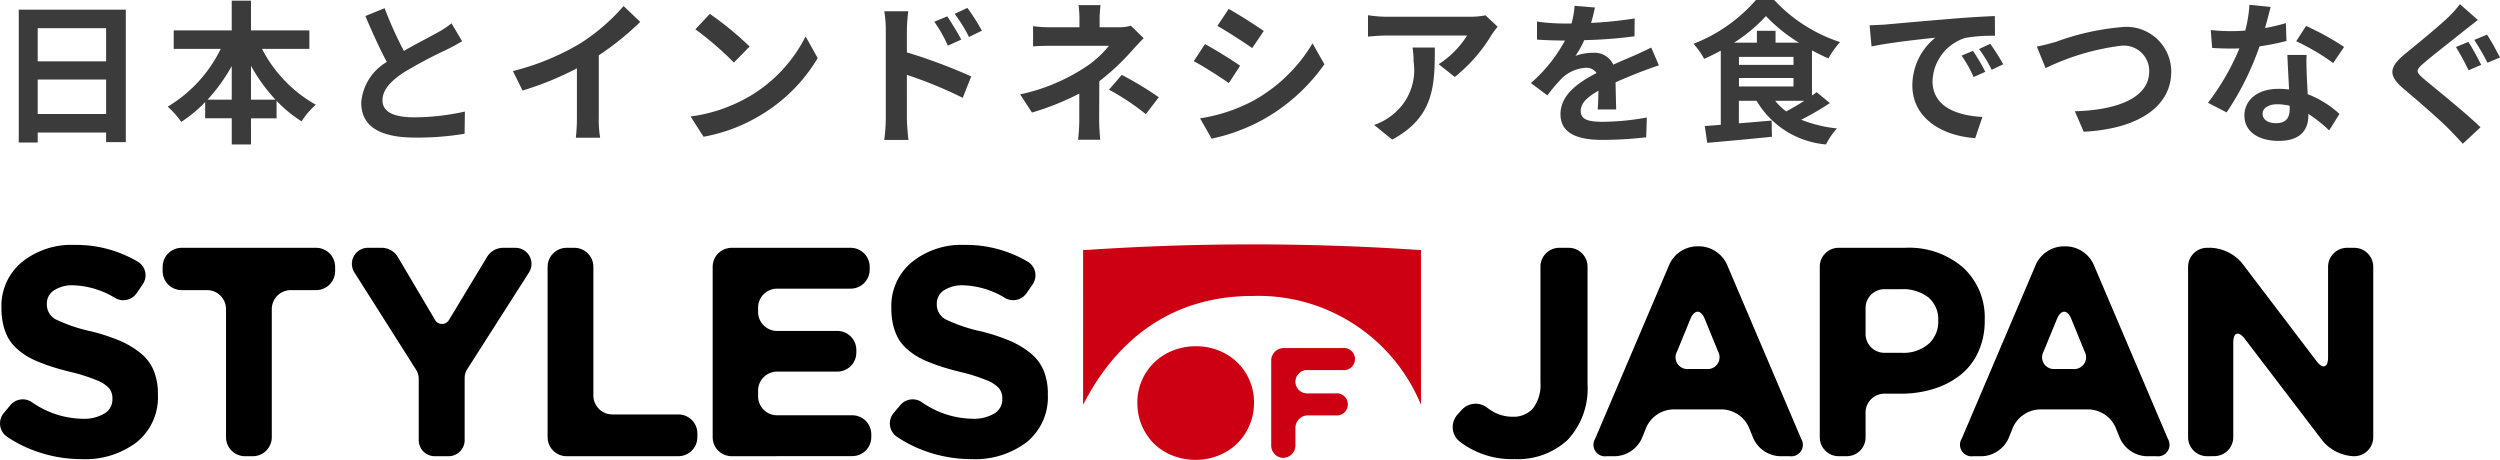
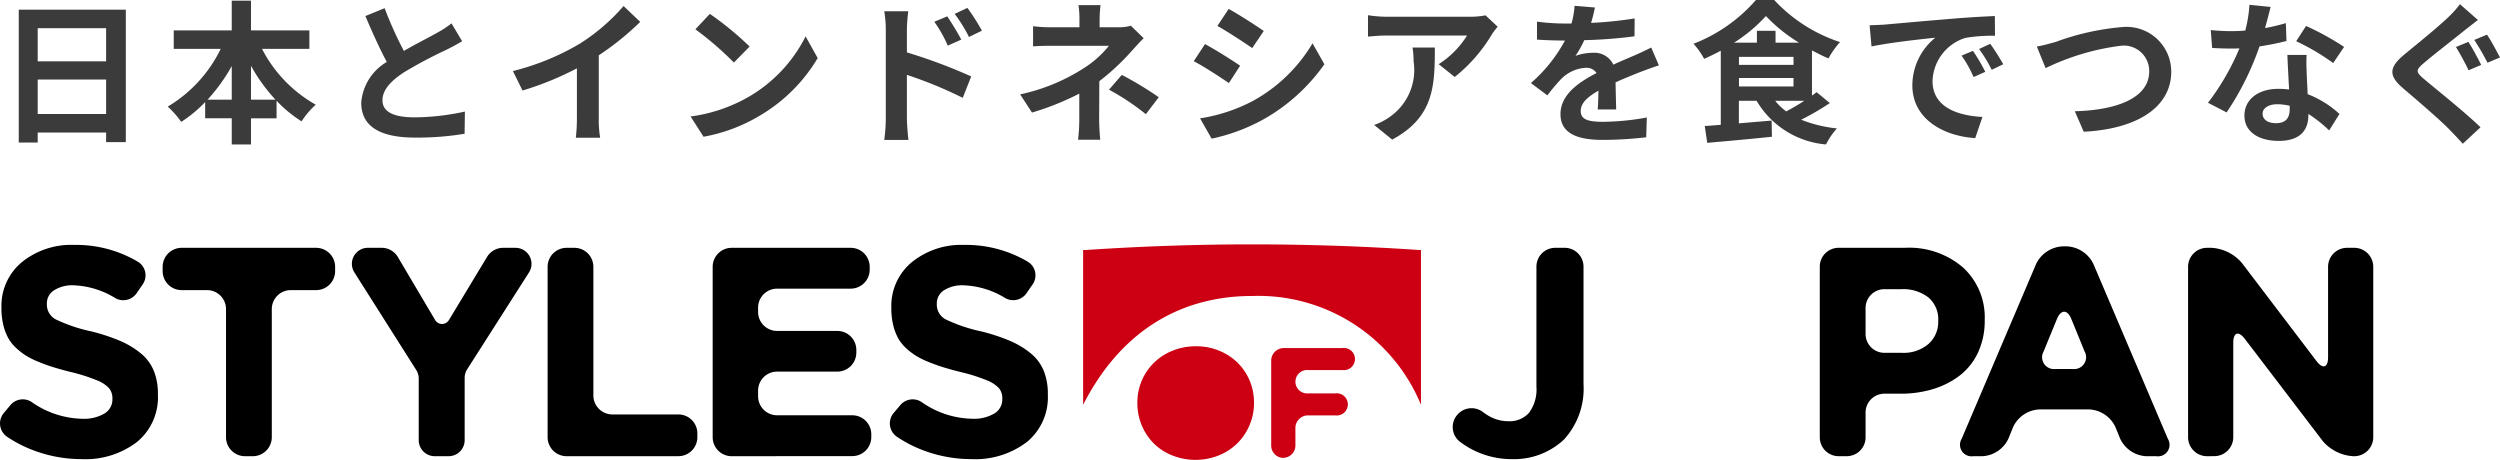
<svg xmlns="http://www.w3.org/2000/svg" width="129.822" height="23.879" viewBox="0 0 129.822 23.879">
  <defs>
    <clipPath id="a">
      <rect width="123.239" height="11.189" fill="none" />
    </clipPath>
  </defs>
  <g transform="translate(-3188.266 20703.602)">
    <path d="M2.224-.88V-2.672H5.776V-.88ZM5.776-5.336v1.72H2.224v-1.72ZM1.24-6.3V.6h.984V.08H5.776v.5H6.8V-6.3ZM13.3-1.624v-1.76a8.916,8.916,0,0,0,1.272,1.76Zm-2.256,0A9.322,9.322,0,0,0,12.3-3.368v1.744Zm5.288-2.64v-.96H13.3V-6.768h-1v1.544H9.288v.96h2.44a7.107,7.107,0,0,1-2.752,3,4.7,4.7,0,0,1,.7.792A6.794,6.794,0,0,0,10.92-1.5v.84H12.3V.7h1V-.656h1.328v-.912A6.545,6.545,0,0,0,15.928-.5a4.045,4.045,0,0,1,.736-.864,6.989,6.989,0,0,1-2.792-2.9ZM20.24-6.376l-1,.408c.36.848.744,1.7,1.112,2.384a2.691,2.691,0,0,0-1.328,2.112c0,1.376,1.208,1.816,2.8,1.816a14.857,14.857,0,0,0,2.568-.2l.016-1.152a12.35,12.35,0,0,1-2.616.3c-1.112,0-1.664-.3-1.664-.88,0-.56.448-1.016,1.112-1.456a23.68,23.68,0,0,1,2.232-1.184c.3-.152.552-.288.792-.432l-.552-.928a5,5,0,0,1-.744.488c-.376.216-1.072.56-1.728.944A19,19,0,0,1,20.24-6.376ZM26.9-3.112,27.4-2.1a16.03,16.03,0,0,0,2.824-1.152V-.7A8.959,8.959,0,0,1,30.168.352h1.264A5.5,5.5,0,0,1,31.36-.7V-3.928a14.674,14.674,0,0,0,2.152-1.736l-.864-.824a10.256,10.256,0,0,1-2.256,1.944A12.864,12.864,0,0,1,26.9-3.112ZM37.128-6.08l-.752.8a16.634,16.634,0,0,1,2,1.728l.816-.832A16.158,16.158,0,0,0,37.128-6.08Zm-1,5.328L36.8.3A8.664,8.664,0,0,0,39.768-.824a8.507,8.507,0,0,0,2.96-2.96L42.1-4.912A7.533,7.533,0,0,1,39.192-1.8,8.245,8.245,0,0,1,36.128-.752Zm13.328-5.2-.672.28a6.853,6.853,0,0,1,.7,1.24l.7-.312C50-5.1,49.68-5.616,49.456-5.952Zm1.048-.44-.664.312a7.49,7.49,0,0,1,.744,1.2l.672-.328A10.6,10.6,0,0,0,50.5-6.392ZM46.264-.648a8.663,8.663,0,0,1-.08,1.112H47.44c-.04-.328-.08-.888-.08-1.112V-2.912a21.432,21.432,0,0,1,2.9,1.192L50.7-2.832A27.832,27.832,0,0,0,47.36-4.08V-5.248a8.7,8.7,0,0,1,.072-.968H46.184a5.645,5.645,0,0,1,.08.968ZM57.416-6.536H56.272a5.168,5.168,0,0,1,.048.736v.416H54.936a7.526,7.526,0,0,1-1.024-.056v1.048c.248-.024.752-.032,1.04-.032h2.9A5.288,5.288,0,0,1,56.5-3.232,9.935,9.935,0,0,1,53.24-1.9l.616.944a14.046,14.046,0,0,0,2.456-.984V-.568A9.216,9.216,0,0,1,56.248.456H57.4c-.024-.248-.056-.7-.056-1.024,0-.5.008-1.376.008-2.016a12.072,12.072,0,0,0,1.68-1.568c.176-.192.416-.464.624-.664l-.664-.648a2.4,2.4,0,0,1-.664.08h-.96V-5.8A6.556,6.556,0,0,1,57.416-6.536ZM59.768-.872l.672-.88a18.034,18.034,0,0,0-1.92-1.16l-.664.768A12.582,12.582,0,0,1,59.768-.872Zm4.3-5.464-.584.88c.528.3,1.36.84,1.808,1.152l.6-.888C65.48-5.48,64.6-6.048,64.072-6.336ZM62.584-.656,63.184.4a9.734,9.734,0,0,0,2.672-.992A9.66,9.66,0,0,0,69.04-3.464l-.616-1.088a8.155,8.155,0,0,1-3.112,3A8.668,8.668,0,0,1,62.584-.656Zm.256-3.856-.584.888c.536.28,1.368.824,1.824,1.136l.584-.9C64.256-3.672,63.376-4.224,62.84-4.512Zm15.2-.9-.632-.592a4.126,4.126,0,0,1-.816.072H72.28a6.342,6.342,0,0,1-.976-.08V-4.9c.376-.032.64-.056.976-.056h4.168a4.757,4.757,0,0,1-1.472,1.488l.832.664A8.148,8.148,0,0,0,77.728-5,4.028,4.028,0,0,1,78.04-5.416Zm-3.264,1.08h-1.16a4.436,4.436,0,0,1,.056.72A2.963,2.963,0,0,1,72.464-.752a3.161,3.161,0,0,1-.84.44l.936.76C74.736-.72,74.776-2.352,74.776-4.336Zm8.312-2.08L82.032-6.5a4.447,4.447,0,0,1-.16.92h-.384a10.409,10.409,0,0,1-1.408-.1v.936c.44.032,1.024.048,1.352.048h.1a7.851,7.851,0,0,1-1.768,2.208l.856.64a9.211,9.211,0,0,1,.744-.88,1.949,1.949,0,0,1,1.248-.552.616.616,0,0,1,.56.272C82.264-2.536,81.3-1.9,81.3-.872S82.232.464,83.488.464A20.012,20.012,0,0,0,85.752.328L85.784-.7a13.087,13.087,0,0,1-2.272.224c-.784,0-1.16-.12-1.16-.56,0-.4.32-.712.92-1.056-.008.352-.016.736-.04.976h.96c-.008-.368-.024-.96-.032-1.408.488-.224.944-.4,1.3-.544.272-.1.7-.264.952-.336l-.4-.928c-.3.152-.576.28-.888.416-.328.144-.664.28-1.08.472a1.083,1.083,0,0,0-1.064-.616,2.711,2.711,0,0,0-.9.16,5.585,5.585,0,0,0,.456-.816,23.831,23.831,0,0,0,2.608-.2l.008-.928a20.254,20.254,0,0,1-2.264.232A7.655,7.655,0,0,0,83.088-6.416ZM93.96-1.568c-.3.2-.64.392-.936.552a2.913,2.913,0,0,1-.576-.552ZM90.568-2.752H93.4v.44H90.568Zm1.9-1.832V-5.2H91.5v.616H90.312a8.089,8.089,0,0,0,1.656-1.384,8.267,8.267,0,0,0,1.72,1.384Zm-1.9.736H93.4v.416H90.568ZM94.6-2.016c-.072.056-.152.12-.24.176V-4.184c.288.152.576.3.856.416a4.513,4.513,0,0,1,.6-.848A8.089,8.089,0,0,1,92.4-6.8h-.952a8.243,8.243,0,0,1-3.24,2.272,3.979,3.979,0,0,1,.552.784c.288-.128.584-.272.864-.424V-.32c-.3.024-.584.048-.832.064l.128.872C89.84.536,91.1.424,92.28.3l-.016-.84-1.7.144V-1.568h.92A4.632,4.632,0,0,0,95.088.7a3.733,3.733,0,0,1,.568-.832A6.939,6.939,0,0,1,93.8-.584a14.418,14.418,0,0,0,1.488-.864Zm2.752-3.472.1,1.1c.928-.2,2.56-.376,3.312-.456a3.2,3.2,0,0,0-1.192,2.472c0,1.736,1.584,2.632,3.264,2.744l.376-1.1c-1.36-.072-2.592-.544-2.592-1.864a2.431,2.431,0,0,1,1.7-2.24,8.311,8.311,0,0,1,1.544-.112l-.008-1.024c-.568.024-1.44.072-2.264.144-1.464.12-2.784.24-3.456.3C97.984-5.512,97.672-5.5,97.352-5.488ZM102.72-4.16l-.592.248a6.173,6.173,0,0,1,.624,1.112l.608-.272A9.929,9.929,0,0,0,102.72-4.16Zm.9-.368-.584.272a7.038,7.038,0,0,1,.656,1.08l.6-.288A11.967,11.967,0,0,0,103.616-4.528Zm2.416.144.456,1.12a12.54,12.54,0,0,1,3.9-1.16,1.318,1.318,0,0,1,1.48,1.328c0,1.392-1.7,2.016-3.864,2.072L108.472.04c2.816-.144,4.544-1.3,4.544-3.12a2.325,2.325,0,0,0-2.584-2.312,13.159,13.159,0,0,0-3.416.768C106.728-4.544,106.328-4.432,106.032-4.384ZM118.176-6.44l-1.1-.112a6.727,6.727,0,0,1-.216,1.336c-.248.024-.488.032-.728.032a10.106,10.106,0,0,1-1.064-.056l.072.928c.344.024.672.032,1,.032.136,0,.272,0,.416-.008a12.6,12.6,0,0,1-1.632,2.824l.968.5A14.74,14.74,0,0,0,117.6-4.392a13.879,13.879,0,0,0,1.4-.28l-.032-.928a9.808,9.808,0,0,1-1.08.256C118.008-5.776,118.112-6.184,118.176-6.44ZM117.76-.9c0-.28.3-.488.76-.488a2.874,2.874,0,0,1,.648.08v.16c0,.44-.168.744-.72.744C118.008-.408,117.76-.608,117.76-.9Zm2.288-3.048h-1c.016.488.056,1.2.088,1.792-.184-.016-.36-.032-.552-.032-1.112,0-1.768.6-1.768,1.384,0,.88.784,1.32,1.776,1.32,1.136,0,1.544-.576,1.544-1.32v-.08a6.782,6.782,0,0,1,1.08.856l.536-.856A5.231,5.231,0,0,0,120.1-1.912c-.016-.4-.04-.784-.048-1.016C120.04-3.28,120.024-3.616,120.048-3.952Zm1.376.424.568-.84a13.78,13.78,0,0,0-1.976-1.088l-.512.792A11.546,11.546,0,0,1,121.424-3.528Zm7.016-1.1-.64.264a13.7,13.7,0,0,1,.656,1.208l.656-.28C128.96-3.728,128.648-4.328,128.44-4.632Zm.968-.376-.656.272a13.412,13.412,0,0,1,.688,1.184l.648-.272C129.928-4.12,129.616-4.712,129.408-5.008Zm-.464-.76-.936-.824a5.426,5.426,0,0,1-.608.68c-.544.52-1.64,1.408-2.264,1.92-.808.672-.864,1.1-.072,1.776.736.624,1.9,1.624,2.392,2.128.232.24.48.5.7.744l.92-.856c-.816-.792-2.328-1.992-2.928-2.5-.44-.376-.448-.464-.016-.832.528-.456,1.592-1.272,2.1-1.688C128.432-5.368,128.7-5.576,128.944-5.768Z" transform="translate(3188 -20696.801)" fill="#3b3b3b" />
    <g transform="translate(3188.266 -20690.912)" clip-path="url(#a)">
      <path d="M4.23,11.208a7.045,7.045,0,0,1-2.445-.438,6.565,6.565,0,0,1-1.407-.716A.838.838,0,0,1,.192,8.821L.545,8.4a.835.835,0,0,1,1.107-.151,4.711,4.711,0,0,0,2.624.864,2.082,2.082,0,0,0,1.147-.272.849.849,0,0,0,.415-.747v-.03a.829.829,0,0,0-.166-.528,1.68,1.68,0,0,0-.638-.419A9.11,9.11,0,0,0,3.657,6.68q-.513-.129-.887-.245T2,6.156a4.162,4.162,0,0,1-.672-.336A3.443,3.443,0,0,1,.8,5.4a2.016,2.016,0,0,1-.4-.532,2.8,2.8,0,0,1-.238-.668,3.692,3.692,0,0,1-.087-.83v-.03A2.945,2.945,0,0,1,1.132.983,4.075,4.075,0,0,1,3.86.085,6.292,6.292,0,0,1,7.176.968a.823.823,0,0,1,.231,1.17L7.09,2.6a.84.84,0,0,1-1.111.242A4.424,4.424,0,0,0,3.83,2.183a1.735,1.735,0,0,0-1.03.264.8.8,0,0,0-.366.679v.03a.871.871,0,0,0,.453.793,8.278,8.278,0,0,0,1.887.634,10.209,10.209,0,0,1,1.468.487,4.464,4.464,0,0,1,1.06.638,2.3,2.3,0,0,1,.679.9A3.138,3.138,0,0,1,8.2,7.828v.03a3,3,0,0,1-1.09,2.464,4.421,4.421,0,0,1-2.879.887" transform="translate(0 -0.057)" />
      <path d="M30.185,11.369a.987.987,0,0,1-.984-.984V3.728a.987.987,0,0,0-.984-.984H26.894a.987.987,0,0,1-.984-.984V1.532a.987.987,0,0,1,.984-.984h6.989a.987.987,0,0,1,.984.984V1.76a.987.987,0,0,1-.984.984H32.562a.987.987,0,0,0-.984.984v6.657a.987.987,0,0,1-.984.984Z" transform="translate(-17.464 -0.369)" />
      <path d="M59.525,10.537V7.346A.829.829,0,0,0,59.4,6.9L56.183,1.824a.832.832,0,0,1,.7-1.277H57.6a.978.978,0,0,1,.841.479L60.378,4.3a.416.416,0,0,0,.714,0l1.982-3.28a.978.978,0,0,1,.837-.472h.64a.832.832,0,0,1,.7,1.279L62.041,6.855a.831.831,0,0,0-.131.448v3.234a.832.832,0,0,1-.832.832h-.721a.832.832,0,0,1-.832-.832" transform="translate(-37.781 -0.369)" />
      <path d="M88.219,11.369a.987.987,0,0,1-.984-.984V1.532a.987.987,0,0,1,.984-.984h.408a.987.987,0,0,1,.984.984V8.219A.987.987,0,0,0,90.6,9.2h3.427a.987.987,0,0,1,.984.984v.2a.987.987,0,0,1-.984.984Z" transform="translate(-58.798 -0.369)" />
      <path d="M114.514,11.369a.987.987,0,0,1-.984-.984V1.532a.987.987,0,0,1,.984-.984H120.7a.987.987,0,0,1,.984.984v.152a.987.987,0,0,1-.984.984h-3.827a.987.987,0,0,0-.984.984V3.88a.987.987,0,0,0,.984.984h3.133a.987.987,0,0,1,.984.984v.144a.987.987,0,0,1-.984.984h-3.133a.987.987,0,0,0-.984.984v.3a.987.987,0,0,0,.984.984h3.91a.987.987,0,0,1,.984.984v.152a.987.987,0,0,1-.984.984Z" transform="translate(-76.522 -0.369)" />
      <path d="M145.982,11.208a7.044,7.044,0,0,1-2.445-.438,6.565,6.565,0,0,1-1.407-.716.838.838,0,0,1-.186-1.233L142.3,8.4a.836.836,0,0,1,1.107-.151,4.713,4.713,0,0,0,2.624.863,2.082,2.082,0,0,0,1.147-.272.849.849,0,0,0,.415-.747v-.03a.829.829,0,0,0-.166-.528,1.68,1.68,0,0,0-.638-.419,9.1,9.1,0,0,0-1.377-.434q-.513-.129-.887-.245t-.774-.279a4.171,4.171,0,0,1-.672-.336,3.425,3.425,0,0,1-.524-.415,2.017,2.017,0,0,1-.4-.532,2.787,2.787,0,0,1-.238-.668,3.692,3.692,0,0,1-.087-.83v-.03a2.945,2.945,0,0,1,1.06-2.362,4.075,4.075,0,0,1,2.728-.9,6.292,6.292,0,0,1,3.315.883.823.823,0,0,1,.231,1.17l-.317.46a.84.84,0,0,1-1.111.242,4.424,4.424,0,0,0-2.149-.657,1.736,1.736,0,0,0-1.03.264.8.8,0,0,0-.366.679v.03a.871.871,0,0,0,.453.793,8.284,8.284,0,0,0,1.887.634,10.208,10.208,0,0,1,1.468.487,4.464,4.464,0,0,1,1.06.638,2.3,2.3,0,0,1,.679.9,3.138,3.138,0,0,1,.219,1.219v.03a3,3,0,0,1-1.09,2.464,4.421,4.421,0,0,1-2.879.887" transform="translate(-95.544 -0.057)" />
      <path d="M185.415,21.9a3.271,3.271,0,0,1-2.424,0,2.848,2.848,0,0,1-.96-.626,2.958,2.958,0,0,1-.847-2.078V19.18a2.881,2.881,0,0,1,1.821-2.714,3.176,3.176,0,0,1,1.213-.232,3.1,3.1,0,0,1,1.555.393,2.828,2.828,0,0,1,1.082,1.064,2.9,2.9,0,0,1,.386,1.473v.016a2.9,2.9,0,0,1-.23,1.144,2.862,2.862,0,0,1-1.595,1.573" transform="translate(-122.122 -10.942)" fill="#cc0012" />
      <path d="M203.131,22.229a.641.641,0,0,1-.626-.652v-4.4a.654.654,0,0,1,.652-.652H206.2a.576.576,0,1,1,0,1.141h-1.786a.608.608,0,1,0,0,1.213h1.416a.576.576,0,1,1,0,1.141h-1.416a.654.654,0,0,0-.652.652v.9a.641.641,0,0,1-.626.652" transform="translate(-136.493 -11.14)" fill="#cc0012" />
-       <path d="M234.588,11.52a4.434,4.434,0,0,1-2.815-.918.967.967,0,0,1-.1-1.4l.209-.233a.974.974,0,0,1,1.31-.131,3.01,3.01,0,0,0,.313.209,2,2,0,0,0,1.015.272,1.345,1.345,0,0,0,1.075-.441,2.037,2.037,0,0,0,.381-1.355V1.526a.978.978,0,0,1,.978-.978h.489a.978.978,0,0,1,.978.978v6.1a3.91,3.91,0,0,1-1.026,2.89,3.8,3.8,0,0,1-2.807,1" transform="translate(-155.982 -0.369)" />
-       <path d="M254.564,11.213a.6.6,0,0,1-.6-.906l3.869-9.086a1.618,1.618,0,0,1,1.37-.906h.22a1.618,1.618,0,0,1,1.37.906l3.87,9.086a.6.6,0,0,1-.6.906h-.522a1.585,1.585,0,0,1-1.355-.912l-.247-.606a1.585,1.585,0,0,0-1.355-.912h-2.6a1.585,1.585,0,0,0-1.355.912l-.246.606a1.585,1.585,0,0,1-1.355.912Zm3.654-5.439a.614.614,0,0,0,.61.91h.906a.615.615,0,0,0,.612-.911l-.689-1.687c-.2-.5-.54-.5-.746,0Z" transform="translate(-171.13 -0.213)" />
+       <path d="M234.588,11.52a4.434,4.434,0,0,1-2.815-.918.967.967,0,0,1-.1-1.4a.974.974,0,0,1,1.31-.131,3.01,3.01,0,0,0,.313.209,2,2,0,0,0,1.015.272,1.345,1.345,0,0,0,1.075-.441,2.037,2.037,0,0,0,.381-1.355V1.526a.978.978,0,0,1,.978-.978h.489a.978.978,0,0,1,.978.978v6.1a3.91,3.91,0,0,1-1.026,2.89,3.8,3.8,0,0,1-2.807,1" transform="translate(-155.982 -0.369)" />
      <path d="M289.895,10.391V1.525a.978.978,0,0,1,.978-.978h3.444a4.289,4.289,0,0,1,3.026,1.03A3.516,3.516,0,0,1,298.46,4.29v.03a3.861,3.861,0,0,1-.34,1.645,3.2,3.2,0,0,1-.939,1.2,4.324,4.324,0,0,1-1.388.713,5.727,5.727,0,0,1-1.709.245h-.833a.978.978,0,0,0-.978.978v1.289a.978.978,0,0,1-.978.978h-.421a.978.978,0,0,1-.978-.978m2.377-5.366A.978.978,0,0,0,293.25,6h.909a1.975,1.975,0,0,0,1.381-.46,1.521,1.521,0,0,0,.506-1.177v-.03a1.486,1.486,0,0,0-.513-1.211,2.156,2.156,0,0,0-1.419-.426h-.863a.978.978,0,0,0-.978.978Z" transform="translate(-195.396 -0.369)" />
      <path d="M312.954,11.213a.6.6,0,0,1-.6-.906l3.869-9.086A1.618,1.618,0,0,1,317.6.316h.22a1.618,1.618,0,0,1,1.37.906l3.87,9.086a.6.6,0,0,1-.6.906h-.522a1.585,1.585,0,0,1-1.355-.912l-.247-.606a1.585,1.585,0,0,0-1.355-.912h-2.6a1.585,1.585,0,0,0-1.355.912l-.246.606a1.585,1.585,0,0,1-1.355.912Zm3.654-5.439a.614.614,0,0,0,.61.91h.906a.615.615,0,0,0,.612-.911l-.689-1.687c-.2-.5-.54-.5-.746,0Z" transform="translate(-210.486 -0.213)" />
      <path d="M349.55,11.369a.987.987,0,0,1-.984-.984V1.532a.987.987,0,0,1,.984-.984h.227a2.247,2.247,0,0,1,1.581.783l3.878,5.1c.328.431.6.34.6-.2V1.532a.987.987,0,0,1,.984-.984h.378a.987.987,0,0,1,.984.984v8.853a.987.987,0,0,1-.984.984h-.053a2.251,2.251,0,0,1-1.582-.783l-4.05-5.31c-.329-.43-.6-.34-.6.2v4.906a.987.987,0,0,1-.984.984Z" transform="translate(-234.942 -0.369)" />
      <path d="M181.316,2.681a9.127,9.127,0,0,1,8.772,5.648V.293h-.076Q185.687,0,181.316,0c-2.893,0-5.772.1-8.636.293h-.136V8.328c2.111-4.118,5.384-5.648,8.772-5.648" transform="translate(-116.299 0)" fill="#cc0012" />
    </g>
  </g>
</svg>